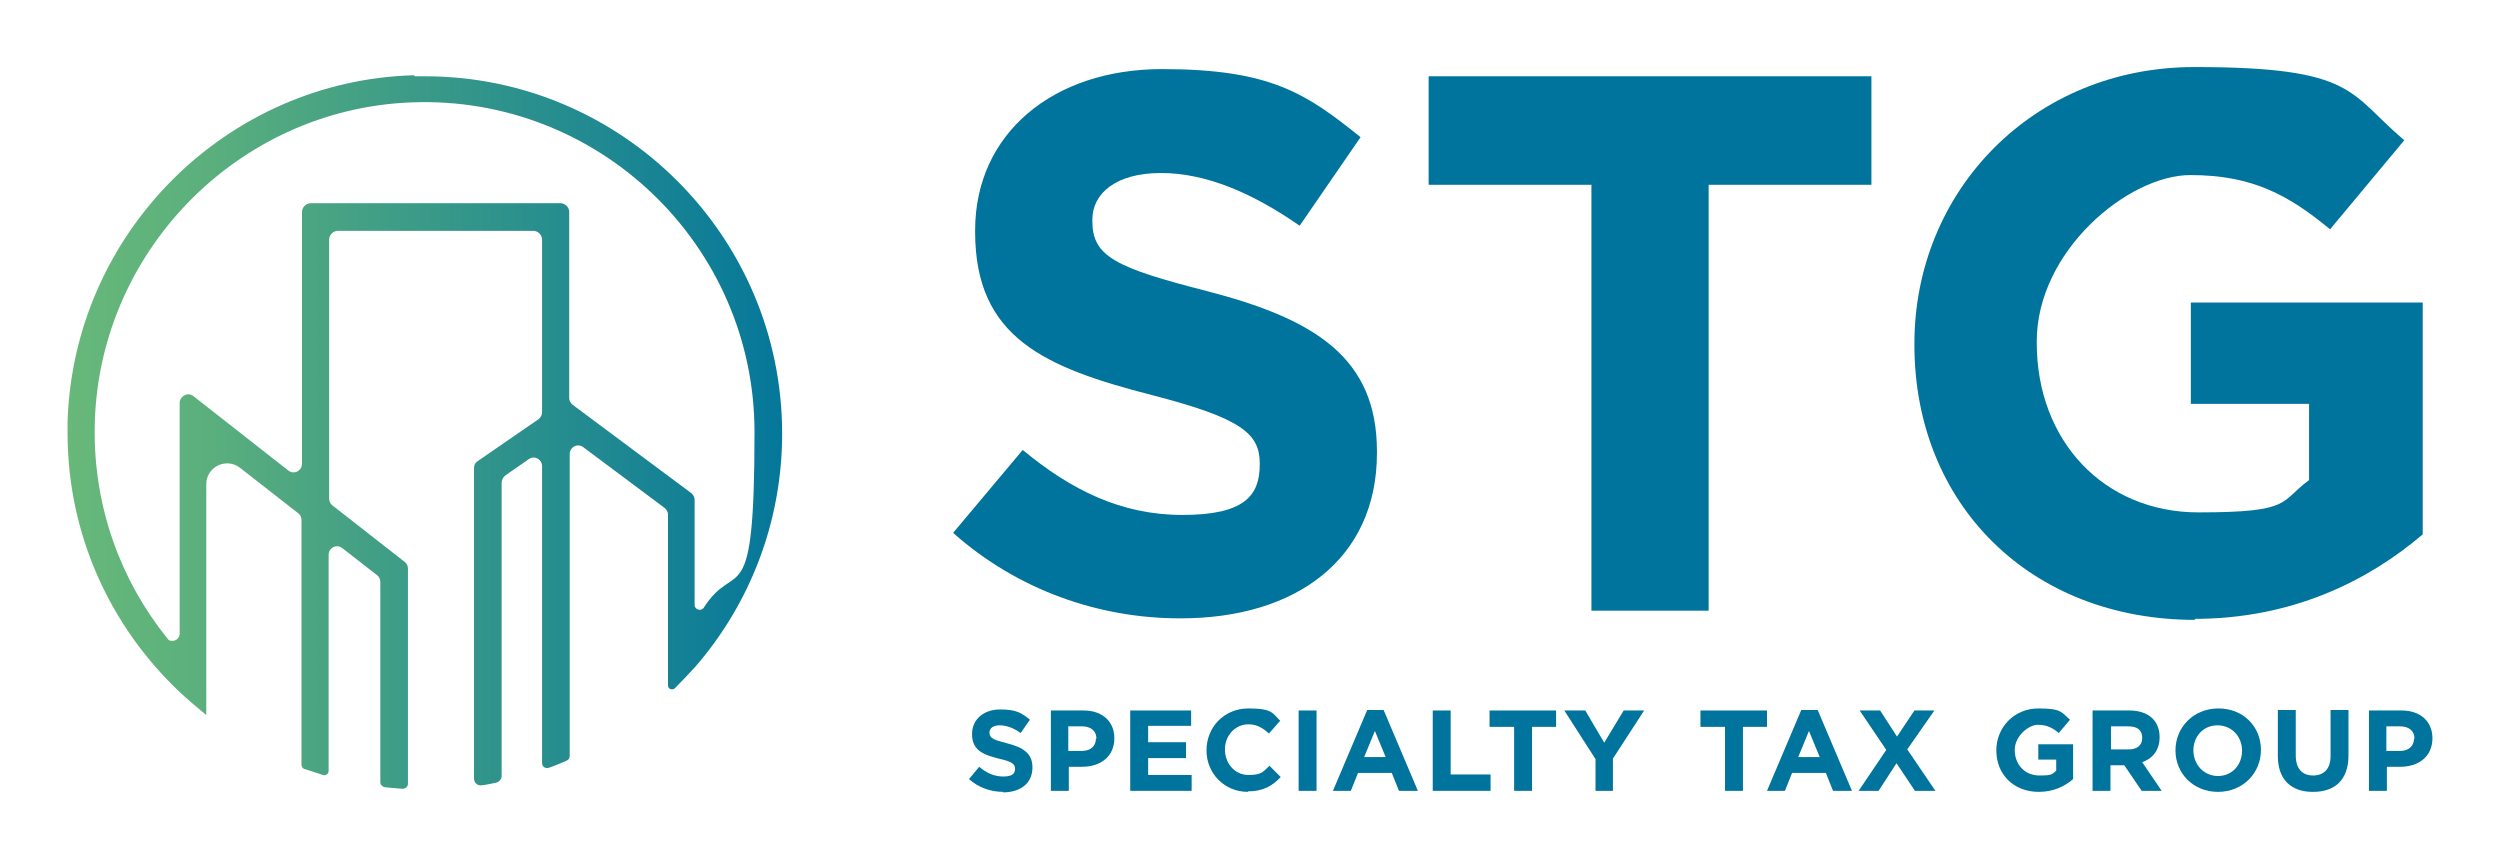
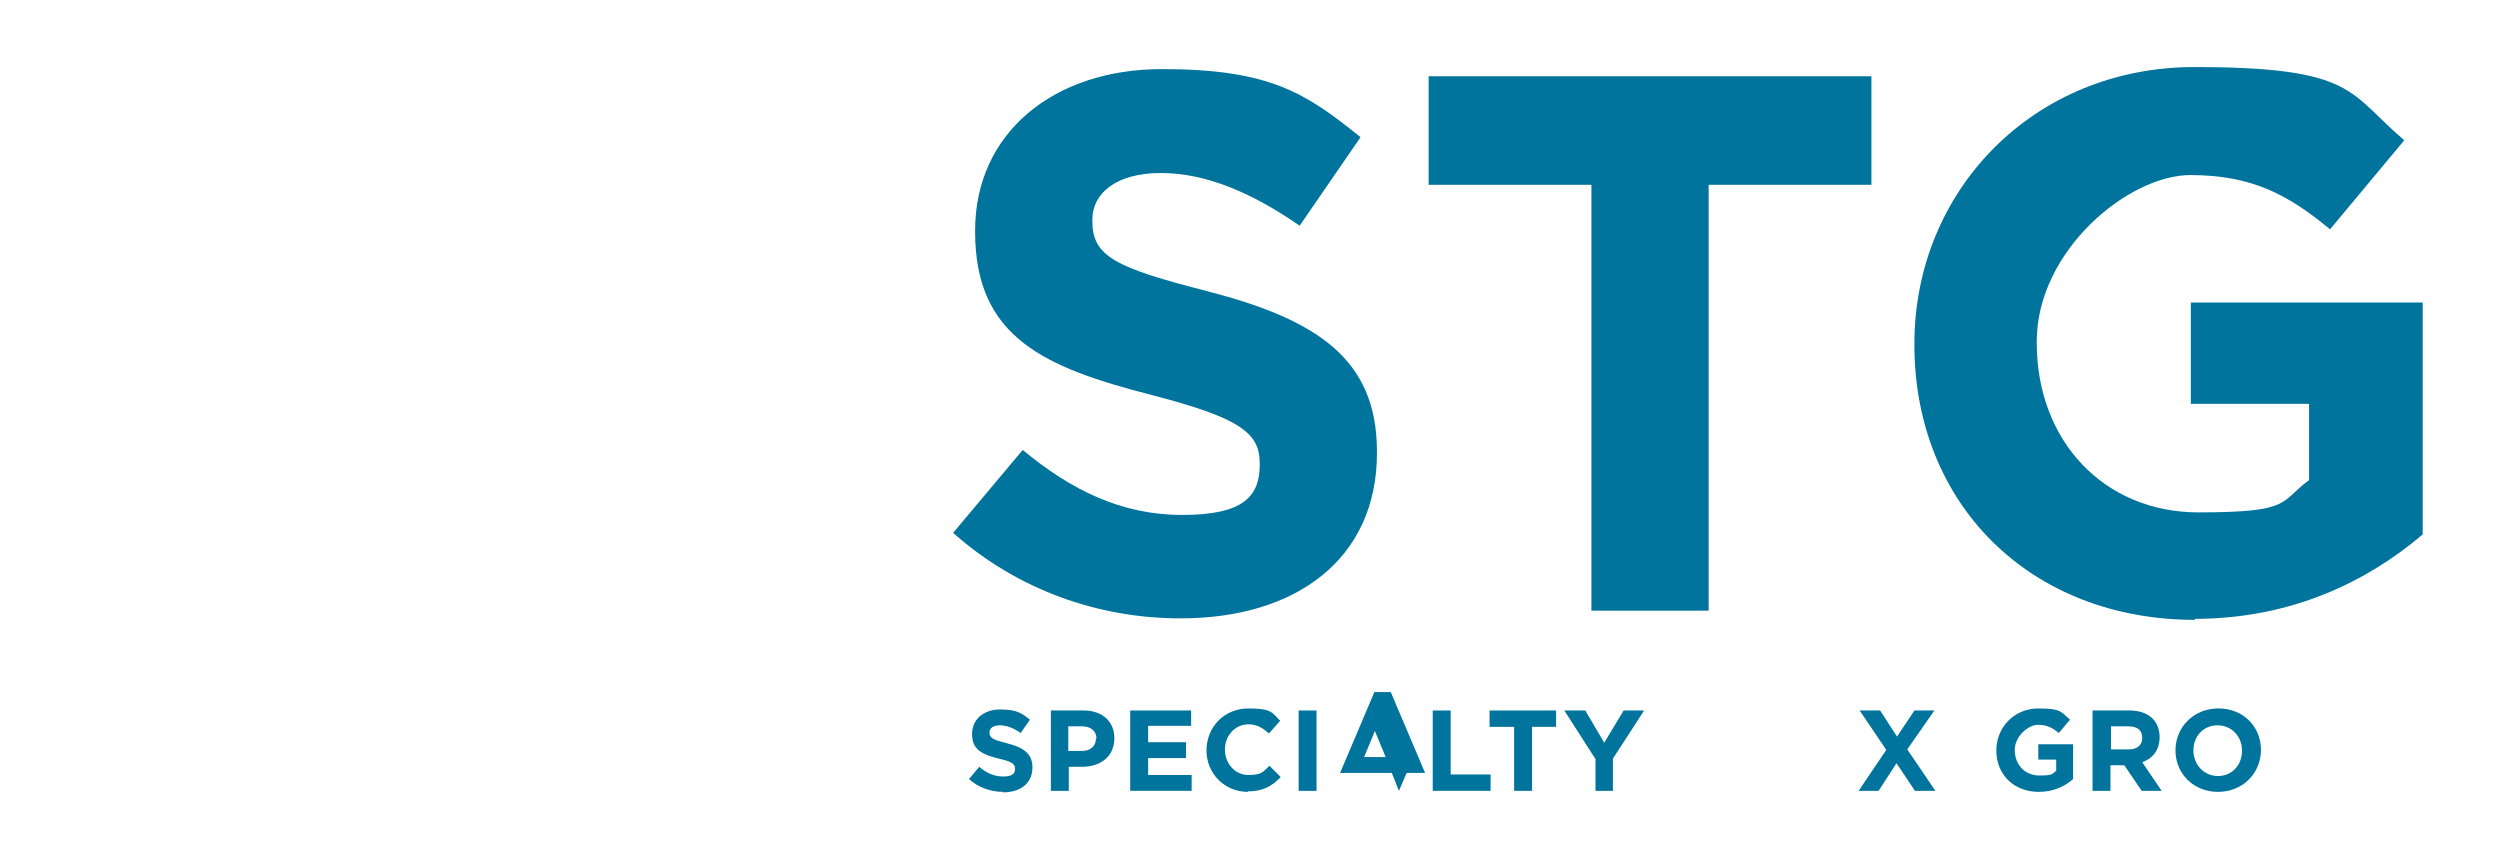
<svg xmlns="http://www.w3.org/2000/svg" id="Layer_1" version="1.1" viewBox="0 0 488.4 167.9">
  <defs>
    <style>
      .st0 {
        fill: #00749c;
      }

      .st1 {
        fill: url(#linear-gradient);
      }
    </style>
    <linearGradient id="linear-gradient" x1="13.2" y1="84.4" x2="152.7" y2="84.4" gradientUnits="userSpaceOnUse">
      <stop offset="0" stop-color="#67b879" />
      <stop offset=".2" stop-color="#5aaf7d" />
      <stop offset=".5" stop-color="#3a9a88" />
      <stop offset="1" stop-color="#05779a" />
      <stop offset="1" stop-color="#00749c" />
    </linearGradient>
  </defs>
  <path class="st0" d="M230.5,120.8c-15.8,0-31.7-5.5-44.3-16.7l13.6-16.2c9.4,7.8,19.2,12.7,31.2,12.7s15.1-3.7,15.1-9.8v-.3c0-5.8-3.6-8.8-21-13.3-21-5.4-34.6-11.2-34.6-31.9v-.3c0-18.9,15.2-31.5,36.5-31.5s28.2,4.8,38.8,13.3l-11.9,17.3c-9.2-6.4-18.3-10.3-27.1-10.3s-13.4,4-13.4,9.1v.3c0,6.9,4.5,9.1,22.5,13.7,21.2,5.5,33.1,13.1,33.1,31.3v.3c0,20.7-15.8,32.3-38.3,32.3" />
  <polygon class="st0" points="333.8 36.1 333.8 119.3 310.9 119.3 310.9 36.1 279.1 36.1 279.1 14.9 365.6 14.9 365.6 36.1 333.8 36.1" />
  <path class="st0" d="M428.9,121.1c-32.5,0-54.9-22.8-54.9-53.7v-.3c0-29.7,23.1-54,54.7-54s30.1,5.1,41,14.3l-14.5,17.4c-8.1-6.7-15.2-10.6-27.3-10.6s-30,14.8-30,32.5v.3c0,19.1,13.1,33.1,31.6,33.1s15.8-2.1,21.6-6.3v-14.9h-23.1v-19.8h45.3v45.3c-10.7,9.1-25.5,16.5-44.6,16.5" />
-   <path class="st1" d="M32.6,124.6c-9-11.2-14.3-25.5-14.1-41,.4-34.1,27.8-62.3,61.9-63.6,36.7-1.4,67,28,67,64.4s-3.6,24.4-9.9,34.3c-.5.8-1.8.4-1.8-.5v-20.6c0-.5-.3-1-.7-1.3l-23.1-17.2c-.4-.3-.7-.8-.7-1.3v-36.4c0-.9-.8-1.7-1.7-1.7h-48.8c-.9,0-1.7.8-1.7,1.7v49.2c0,1.4-1.6,2.2-2.7,1.3l-18.5-14.5c-1.1-.9-2.7,0-2.7,1.3v45.1c0,.8-.7,1.4-1.4,1.4s-.8-.2-1-.5M80.9,14.7C44.2,15.7,14.4,45.5,13.2,82.3c0,.7,0,1.3,0,2v.3c0,19.9,8.4,37.8,21.8,50.5,1.7,1.6,3.5,3.1,5.3,4.6v-45.1c0-3.4,3.9-5.3,6.6-3.2l11.4,8.9c.4.3.6.8.6,1.3v47.8c0,.3.2.7.5.8,1.2.4,2.5.8,3.7,1.2.5.2,1.1-.2,1.1-.8v-42.2c0-1.4,1.6-2.2,2.7-1.3l6.8,5.3c.4.3.6.8.6,1.3v39.1c0,.5.4.9.9,1,1.1.1,2.2.2,3.4.3.6,0,1.1-.4,1.1-1v-42c0-.5-.2-1-.6-1.3l-14.2-11.1c-.4-.3-.6-.8-.6-1.3v-50.6c0-.9.8-1.7,1.7-1.7h38.2c.9,0,1.7.8,1.7,1.7v33.7c0,.6-.3,1.1-.7,1.4l-11.9,8.2c-.5.3-.7.8-.7,1.4v60.6c0,.8.7,1.5,1.6,1.3.9-.1,1.8-.3,2.7-.5.6-.1,1.1-.7,1.1-1.3v-57.3c0-.5.3-1.1.7-1.4l4.6-3.2c1.1-.8,2.6,0,2.6,1.4v58c0,.7.7,1.1,1.3.9,1.2-.4,2.3-.9,3.5-1.4.3-.1.6-.5.6-.9v-59c0-1.4,1.6-2.2,2.7-1.3l15.8,11.8c.4.3.7.8.7,1.3v33.4c0,.7.8,1,1.3.6,1.4-1.4,2.7-2.8,4-4.2,10.6-12.2,17-28.2,17-45.6,0-38.5-31.3-69.8-69.8-69.8s-1.3,0-2,0" />
  <path class="st0" d="M196,154.7c-2.4,0-4.8-.8-6.7-2.5l2-2.4c1.4,1.2,2.9,1.9,4.7,1.9s2.3-.6,2.3-1.5h0c0-.9-.5-1.4-3.2-2-3.2-.8-5.2-1.7-5.2-4.8h0c0-2.9,2.3-4.8,5.5-4.8s4.2.7,5.8,2l-1.8,2.6c-1.4-1-2.8-1.5-4.1-1.5s-2,.6-2,1.4h0c0,1.1.7,1.4,3.4,2.1,3.2.8,5,2,5,4.7h0c0,3.2-2.4,4.9-5.8,4.9" />
  <path class="st0" d="M211.4,149.8h-2.6v4.7h-3.5v-15.7h6.4c3.7,0,6,2.2,6,5.4h0c0,3.7-2.8,5.6-6.3,5.6M214.2,144.3c0-1.5-1.1-2.4-2.8-2.4h-2.7v4.8h2.7c1.7,0,2.7-1,2.7-2.4h0Z" />
  <polygon class="st0" points="220.8 154.5 220.8 138.8 232.7 138.8 232.7 141.8 224.3 141.8 224.3 145 231.7 145 231.7 148.1 224.3 148.1 224.3 151.4 232.8 151.4 232.8 154.5 220.8 154.5" />
  <path class="st0" d="M243.8,154.7c-4.6,0-8.1-3.6-8.1-8.1h0c0-4.5,3.4-8.2,8.2-8.2s4.7,1,6.2,2.4l-2.2,2.5c-1.2-1.1-2.4-1.8-4-1.8-2.6,0-4.6,2.2-4.6,4.9h0c0,2.7,1.9,5,4.6,5s2.9-.7,4.1-1.8l2.2,2.2c-1.6,1.7-3.4,2.8-6.4,2.8" />
  <rect class="st0" x="253.7" y="138.8" width="3.5" height="15.7" />
-   <path class="st0" d="M273.3,154.5l-1.4-3.5h-6.6l-1.4,3.5h-3.5l6.7-15.8h3.2l6.7,15.8h-3.6ZM268.6,142.8l-2.1,5.1h4.2l-2.1-5.1Z" />
+   <path class="st0" d="M273.3,154.5l-1.4-3.5h-6.6h-3.5l6.7-15.8h3.2l6.7,15.8h-3.6ZM268.6,142.8l-2.1,5.1h4.2l-2.1-5.1Z" />
  <polygon class="st0" points="279.9 154.5 279.9 138.8 283.4 138.8 283.4 151.3 291.2 151.3 291.2 154.5 279.9 154.5" />
  <polygon class="st0" points="299.3 142 299.3 154.5 295.8 154.5 295.8 142 291 142 291 138.8 304 138.8 304 142 299.3 142" />
  <polygon class="st0" points="315.1 148.2 315.1 154.5 311.7 154.5 311.7 148.3 305.6 138.8 309.7 138.8 313.4 145.1 317.2 138.8 321.2 138.8 315.1 148.2" />
-   <polygon class="st0" points="340.5 142 340.5 154.5 337 154.5 337 142 332.2 142 332.2 138.8 345.2 138.8 345.2 142 340.5 142" />
-   <path class="st0" d="M358.1,154.5l-1.4-3.5h-6.6l-1.4,3.5h-3.5l6.7-15.8h3.2l6.7,15.8h-3.6ZM353.4,142.8l-2.1,5.1h4.2l-2.1-5.1Z" />
  <polygon class="st0" points="374.1 154.5 370.5 149.1 367 154.5 363.1 154.5 368.5 146.5 363.3 138.8 367.3 138.8 370.6 143.9 374 138.8 377.9 138.8 372.6 146.4 378.1 154.5 374.1 154.5" />
  <path class="st0" d="M398.3,154.7c-4.9,0-8.3-3.4-8.3-8.1h0c0-4.5,3.5-8.2,8.2-8.2s4.5.8,6.2,2.2l-2.2,2.6c-1.2-1-2.3-1.6-4.1-1.6s-4.5,2.2-4.5,4.9h0c0,2.9,2,5,4.8,5s2.4-.3,3.3-.9v-2.2h-3.5v-3h6.8v6.8c-1.6,1.4-3.8,2.5-6.7,2.5" />
  <path class="st0" d="M418.4,154.5l-3.4-5h-2.7v5h-3.5v-15.7h7.2c3.7,0,5.9,2,5.9,5.2h0c0,2.6-1.4,4.2-3.4,4.9l3.8,5.6h-4ZM418.5,144.1c0-1.5-1-2.2-2.7-2.2h-3.4v4.5h3.5c1.7,0,2.6-.9,2.6-2.2h0Z" />
  <path class="st0" d="M433.3,154.7c-4.8,0-8.3-3.6-8.3-8.1h0c0-4.5,3.5-8.2,8.4-8.2s8.3,3.6,8.3,8.1h0c0,4.5-3.5,8.2-8.4,8.2M438,146.6c0-2.7-2-4.9-4.8-4.9s-4.7,2.2-4.7,4.9h0c0,2.7,2,5,4.8,5s4.7-2.2,4.7-4.9h0Z" />
-   <path class="st0" d="M451.8,154.7c-4.2,0-6.8-2.4-6.8-7v-9h3.5v8.9c0,2.6,1.3,3.9,3.4,3.9s3.4-1.3,3.4-3.8v-9h3.5v8.9c0,4.8-2.7,7.1-6.9,7.1" />
-   <path class="st0" d="M468.9,149.8h-2.6v4.7h-3.5v-15.7h6.4c3.7,0,6,2.2,6,5.4h0c0,3.7-2.8,5.6-6.3,5.6M471.7,144.3c0-1.5-1.1-2.4-2.8-2.4h-2.7v4.8h2.7c1.7,0,2.7-1,2.7-2.4h0Z" />
</svg>